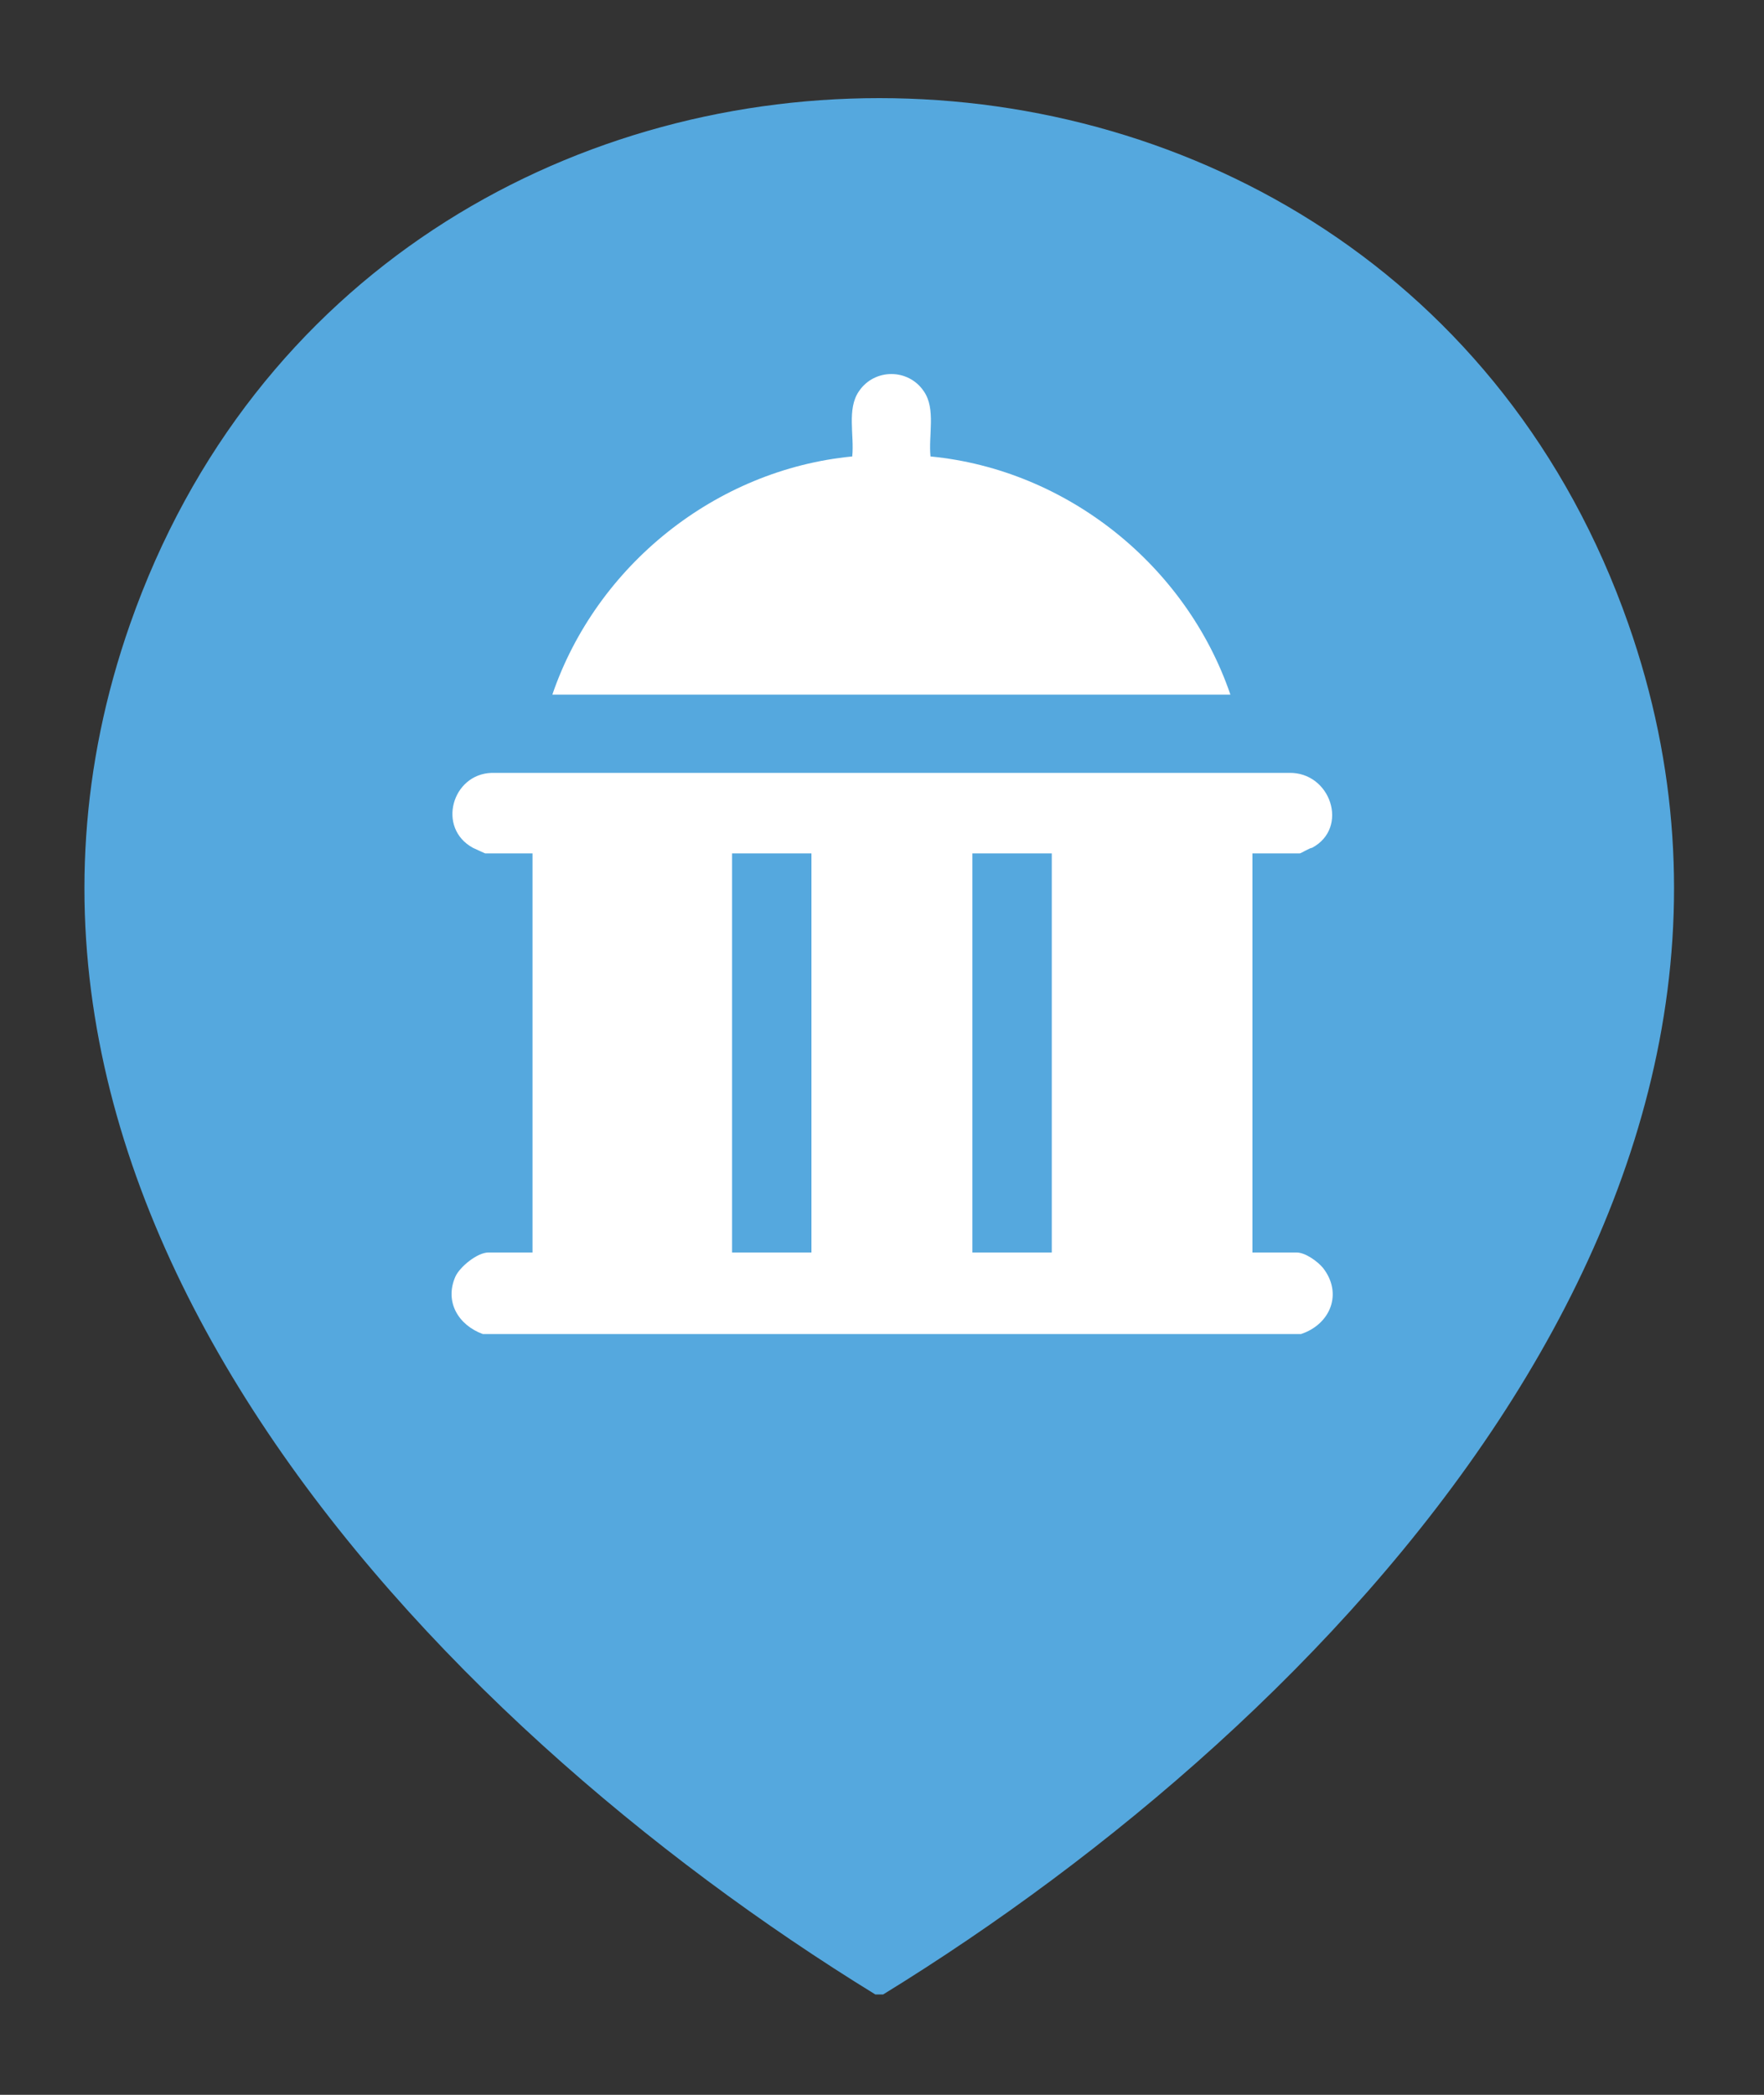
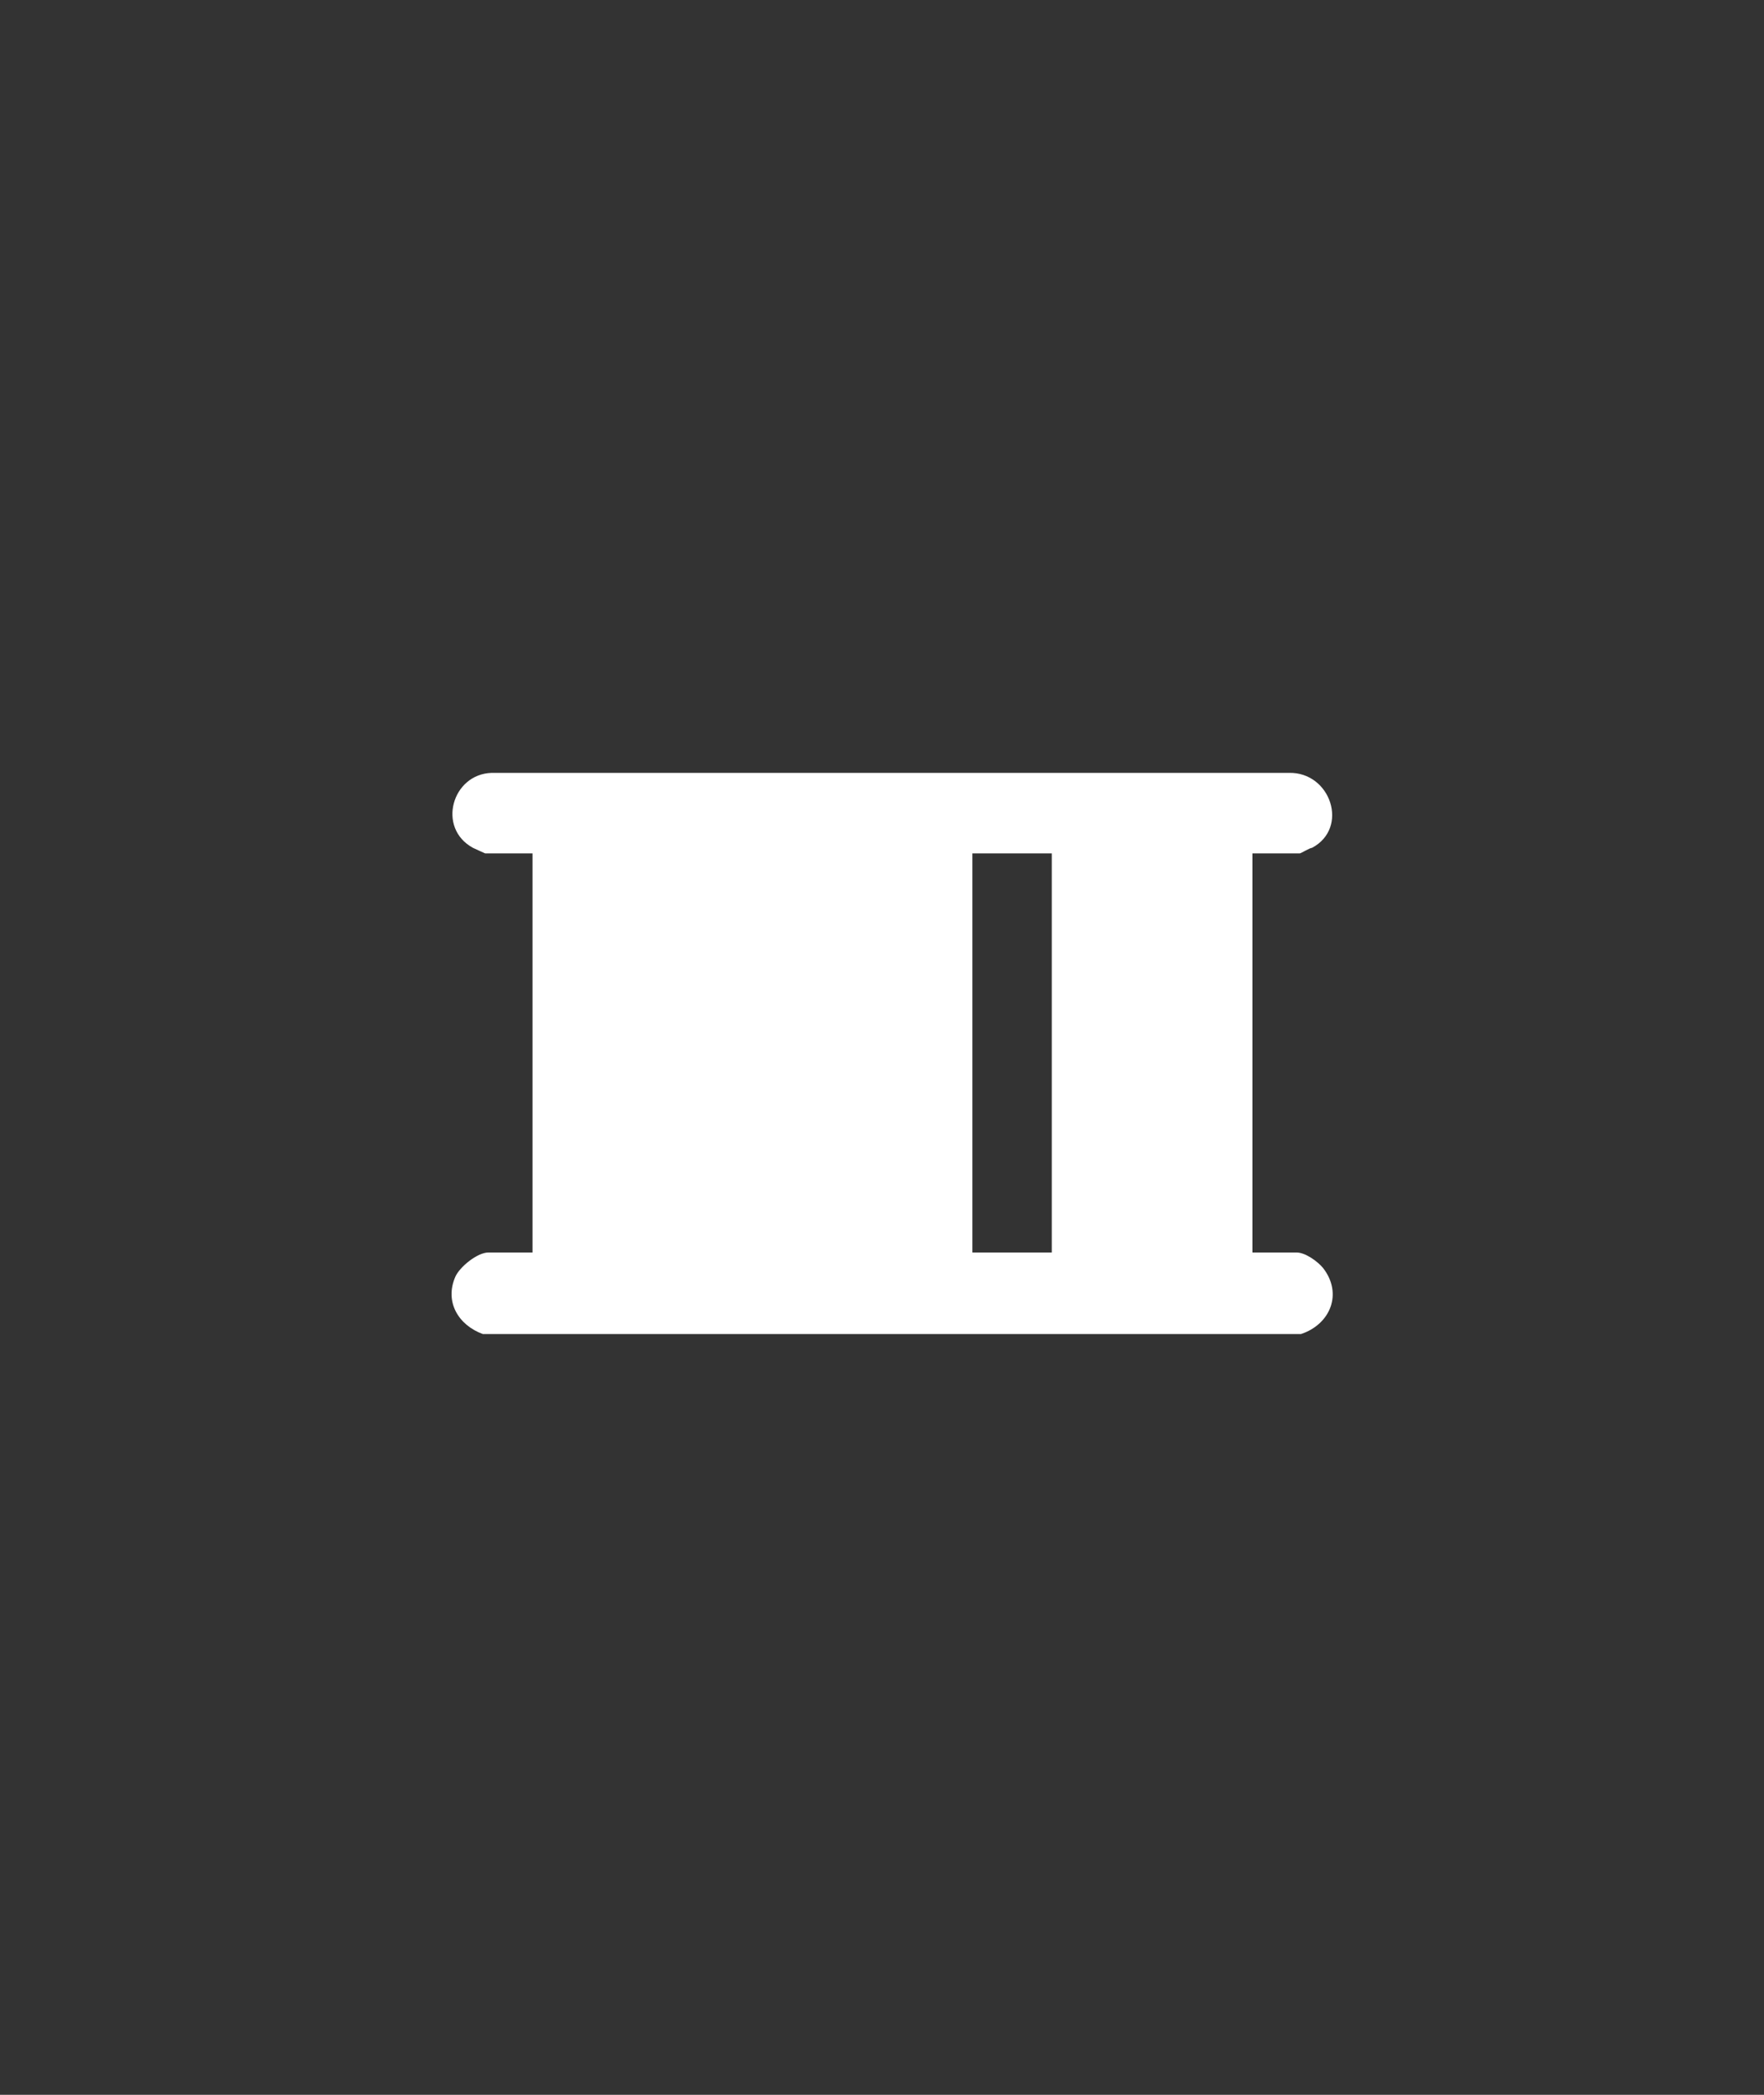
<svg xmlns="http://www.w3.org/2000/svg" width="16" height="19" viewBox="0 0 16 19" fill="none">
  <rect x="0" y="0" width="16" height="19" fill="#333333" stroke="none" />
-   <path d="M8.01 18.09H7.94C3.89 15.6 -0.64 10.85 1.18 5.66C3.41 -0.7 12.54 -0.7 14.77 5.66C16.59 10.85 12.06 15.6 8.01 18.09Z" fill="#55A8DE" />
-   <path d="M4.38 12.1C4.16 12.02 4.03 11.81 4.13 11.58C4.17 11.49 4.33 11.36 4.43 11.36H4.83V7.74H4.4C4.4 7.74 4.31 7.7 4.29 7.69C3.96 7.51 4.1 7.02 4.46 7.01H11.69C12.07 7 12.24 7.51 11.9 7.69C11.88 7.69 11.8 7.74 11.79 7.74H11.36V11.36H11.76C11.84 11.36 11.95 11.44 12 11.5C12.18 11.73 12.07 12.01 11.8 12.1H4.38ZM7.36 7.74H6.64V11.36H7.36V7.74ZM9.54 7.74H8.82V11.36H9.54V7.74Z" fill="white" />
-   <path d="M5.01 6.3C5.41 5.13 6.49 4.26 7.73 4.14C7.75 3.95 7.68 3.71 7.79 3.55C7.93 3.34 8.24 3.34 8.38 3.55C8.49 3.71 8.42 3.95 8.44 4.14C9.68 4.26 10.76 5.13 11.16 6.3H5H5.01Z" fill="white" />
+   <path d="M4.38 12.1C4.16 12.02 4.03 11.81 4.13 11.58C4.17 11.49 4.33 11.36 4.43 11.36H4.83V7.74H4.4C4.4 7.74 4.31 7.7 4.29 7.69C3.96 7.51 4.1 7.02 4.46 7.01H11.69C12.07 7 12.24 7.51 11.9 7.69C11.88 7.69 11.8 7.74 11.79 7.74H11.36V11.36H11.76C11.84 11.36 11.95 11.44 12 11.5C12.18 11.73 12.07 12.01 11.8 12.1H4.38ZM7.36 7.74H6.64V11.36V7.74ZM9.54 7.74H8.82V11.36H9.54V7.74Z" fill="white" />
</svg>